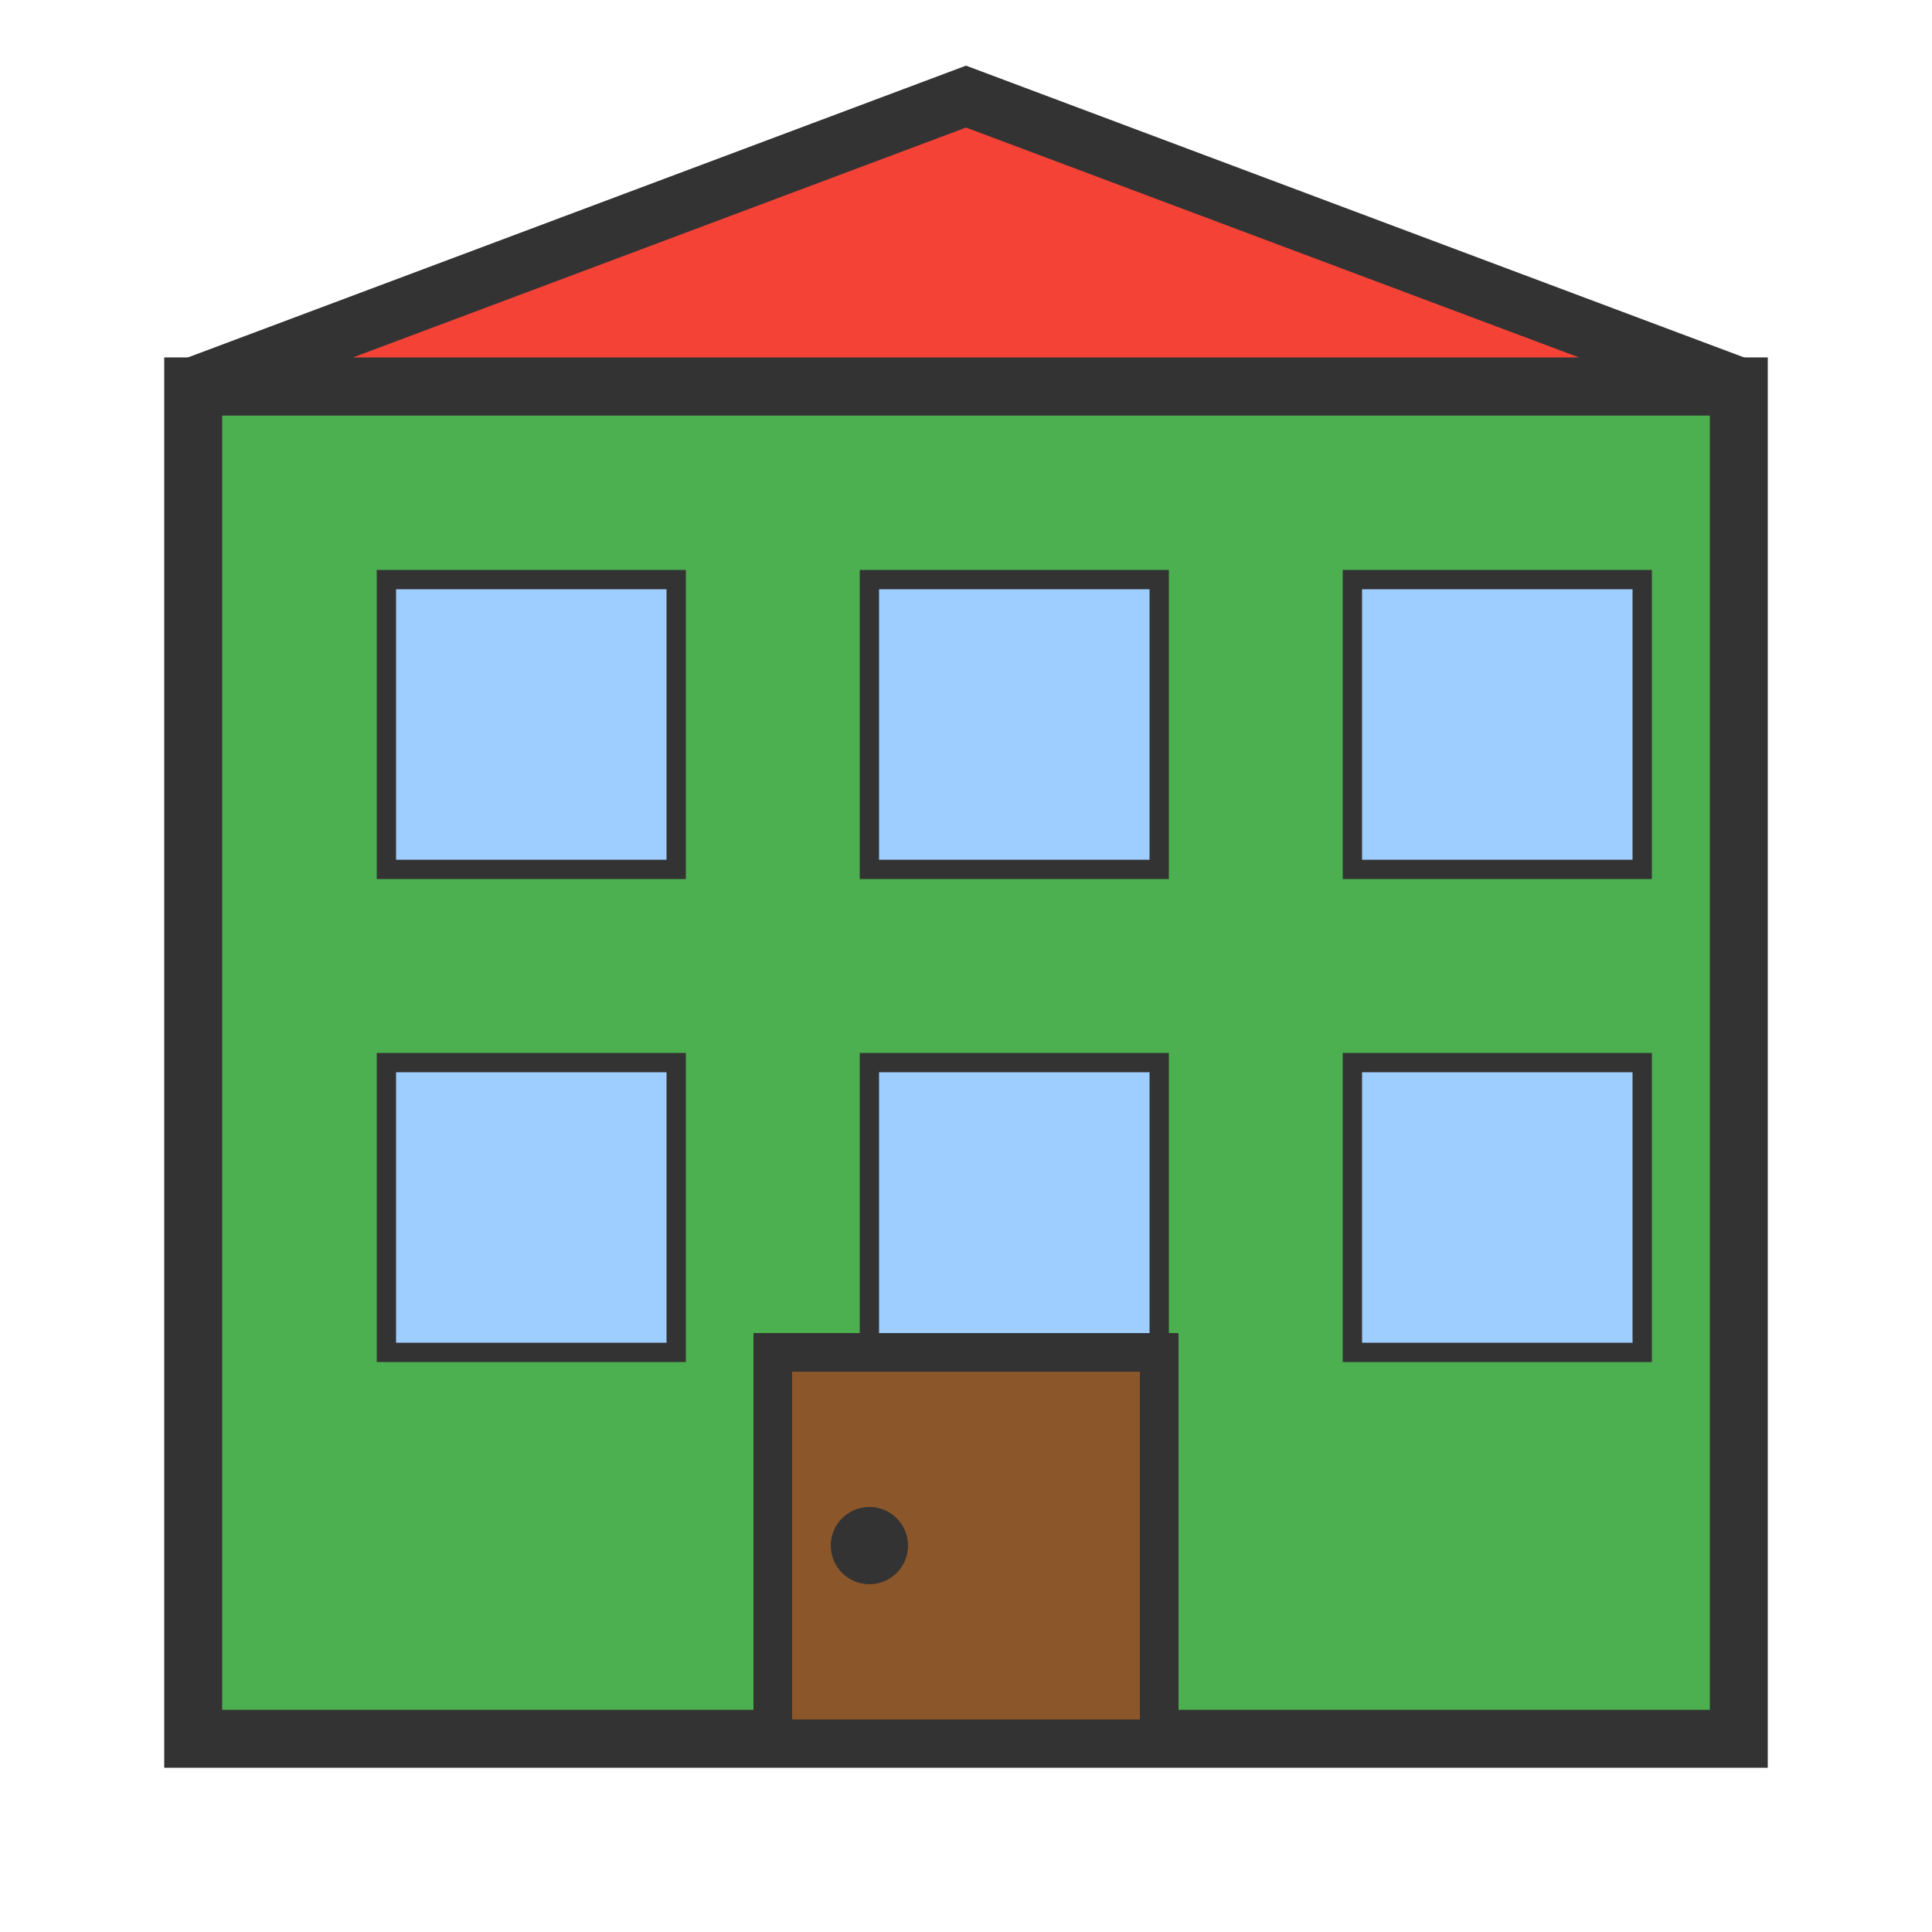
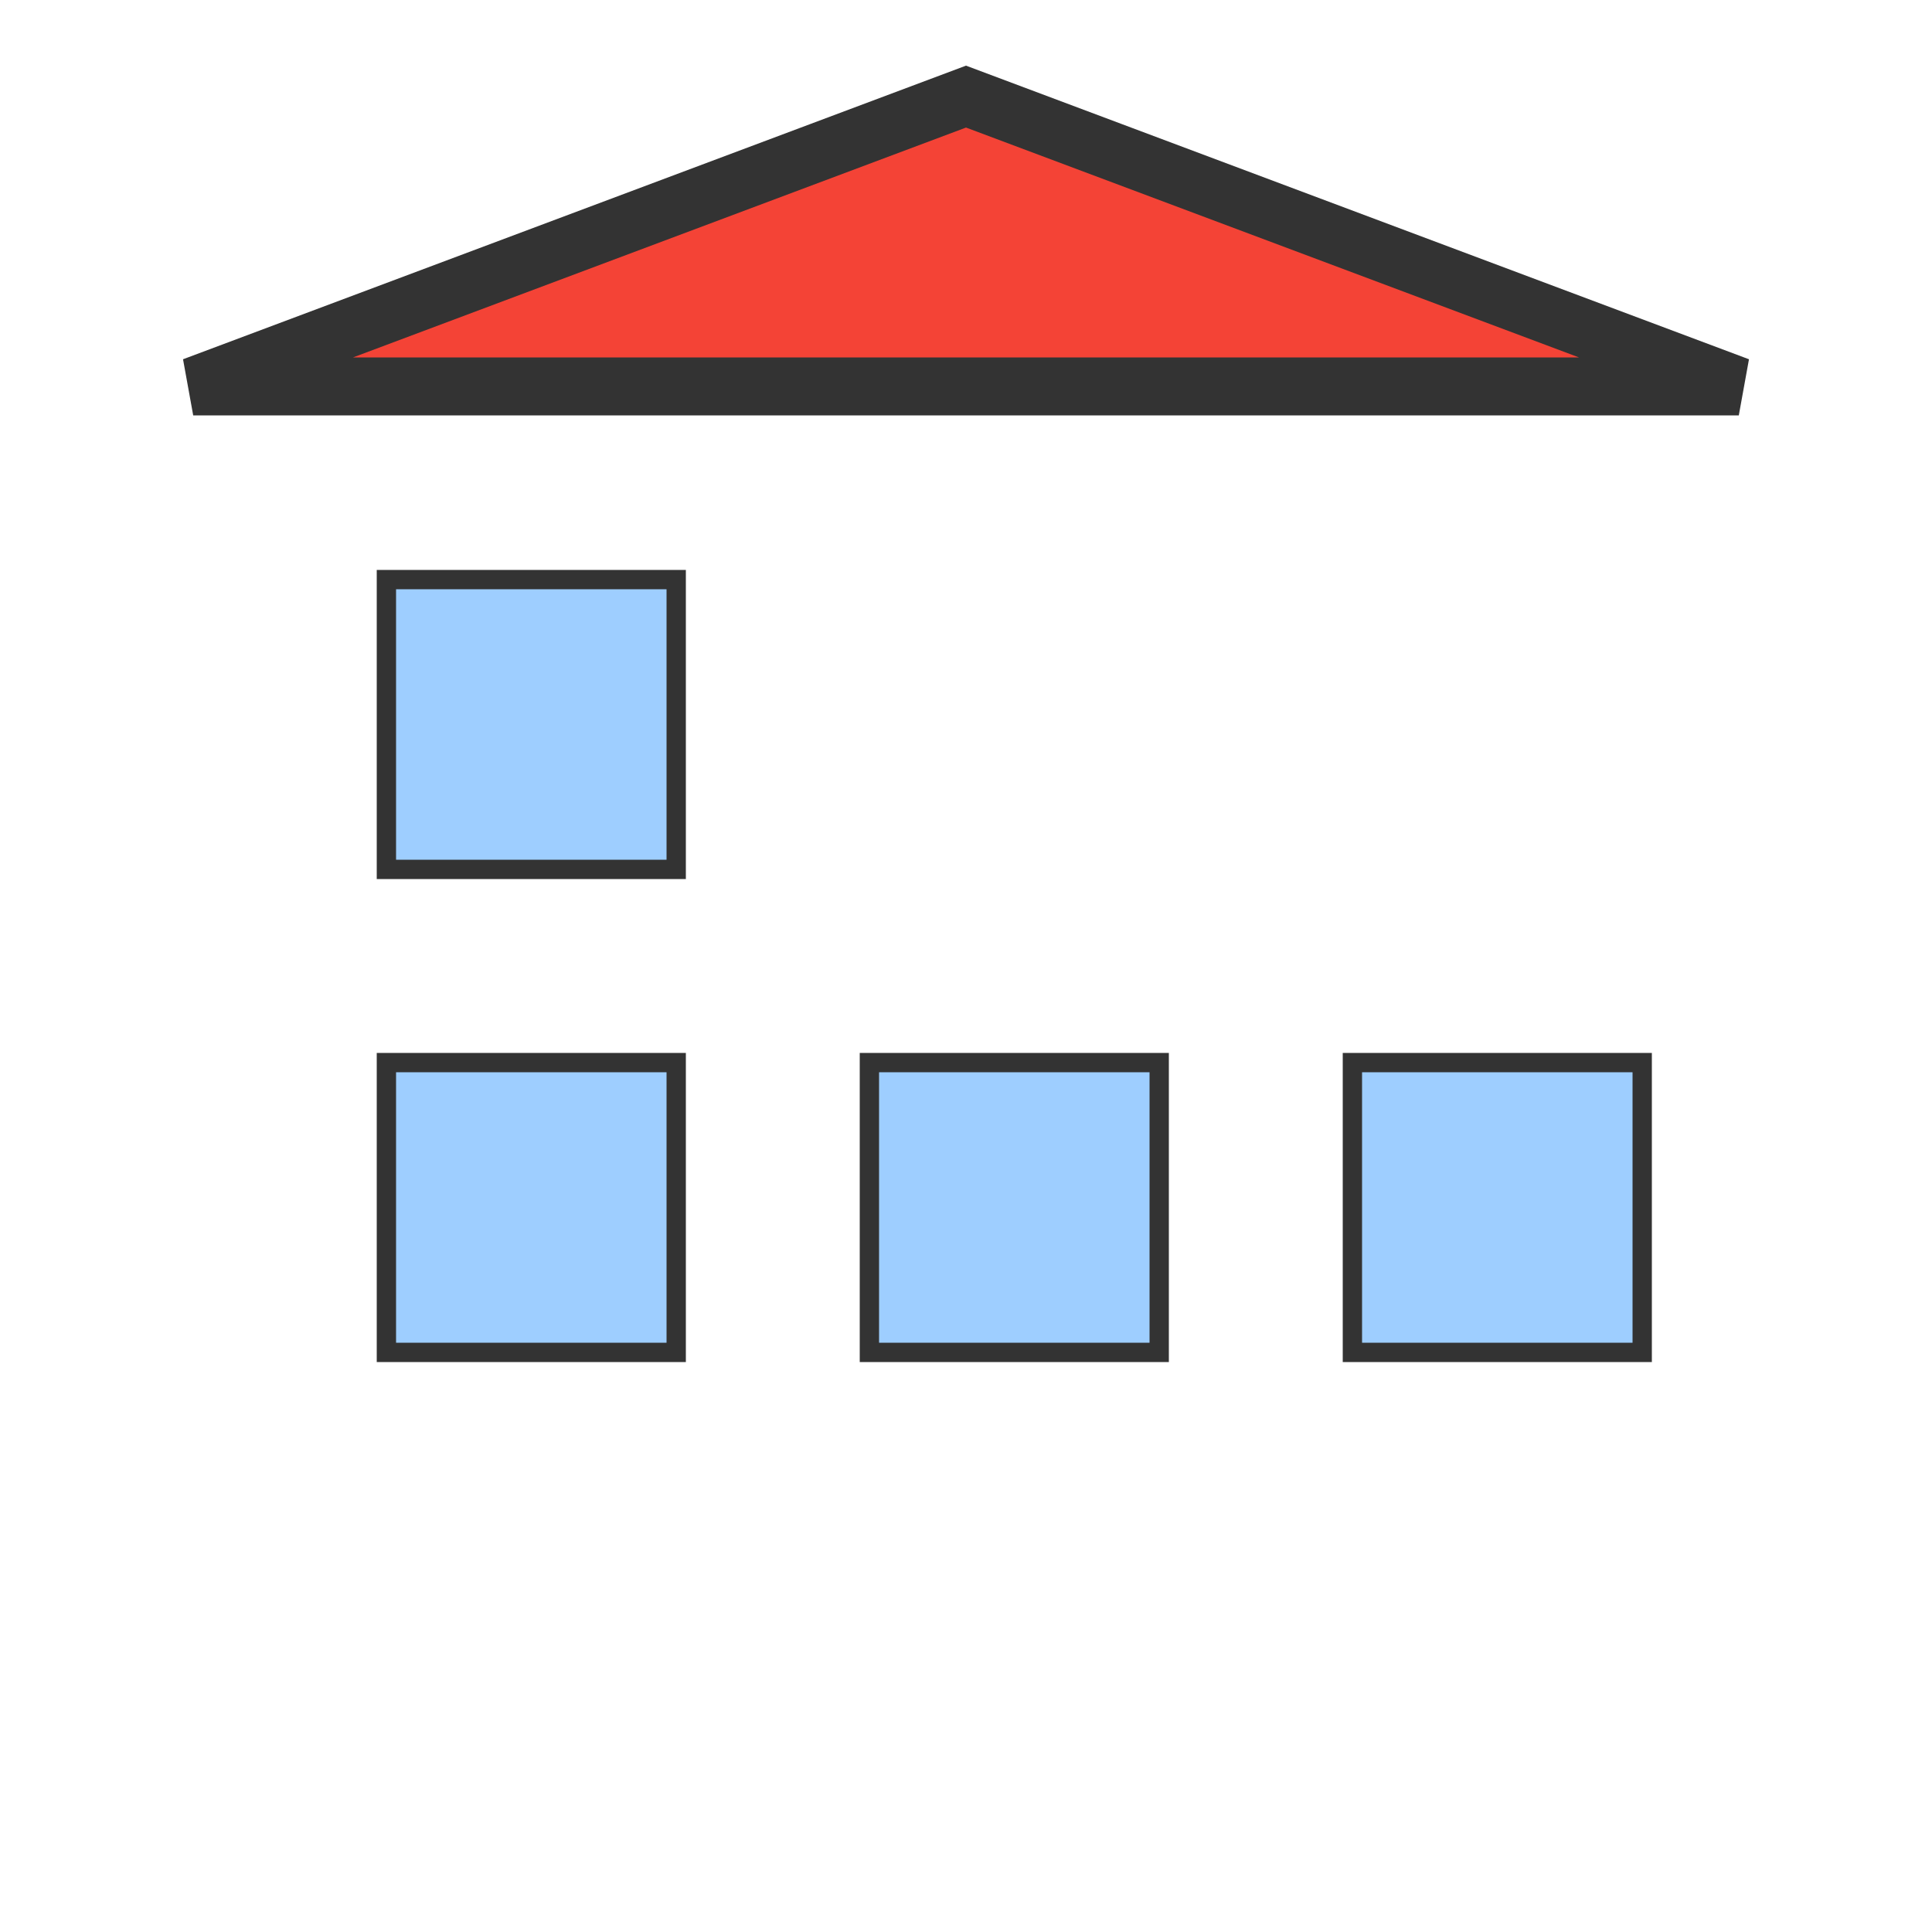
<svg xmlns="http://www.w3.org/2000/svg" width="100" height="100" viewBox="0 0 100 100" fill="none">
-   <rect x="10" y="20" width="80" height="70" fill="#4CAF50" stroke="#333" stroke-width="3" />
  <rect x="20" y="30" width="15" height="15" fill="#9eceff" stroke="#333" stroke-width="1" />
-   <rect x="45" y="30" width="15" height="15" fill="#9eceff" stroke="#333" stroke-width="1" />
-   <rect x="70" y="30" width="15" height="15" fill="#9eceff" stroke="#333" stroke-width="1" />
  <rect x="20" y="55" width="15" height="15" fill="#9eceff" stroke="#333" stroke-width="1" />
  <rect x="45" y="55" width="15" height="15" fill="#9eceff" stroke="#333" stroke-width="1" />
  <rect x="70" y="55" width="15" height="15" fill="#9eceff" stroke="#333" stroke-width="1" />
-   <rect x="40" y="70" width="20" height="20" fill="#8b572a" stroke="#333" stroke-width="2" />
-   <circle cx="45" cy="80" r="2" fill="#333" />
  <polygon points="10,20 50,5 90,20" fill="#f44336" stroke="#333" stroke-width="3" />
</svg>